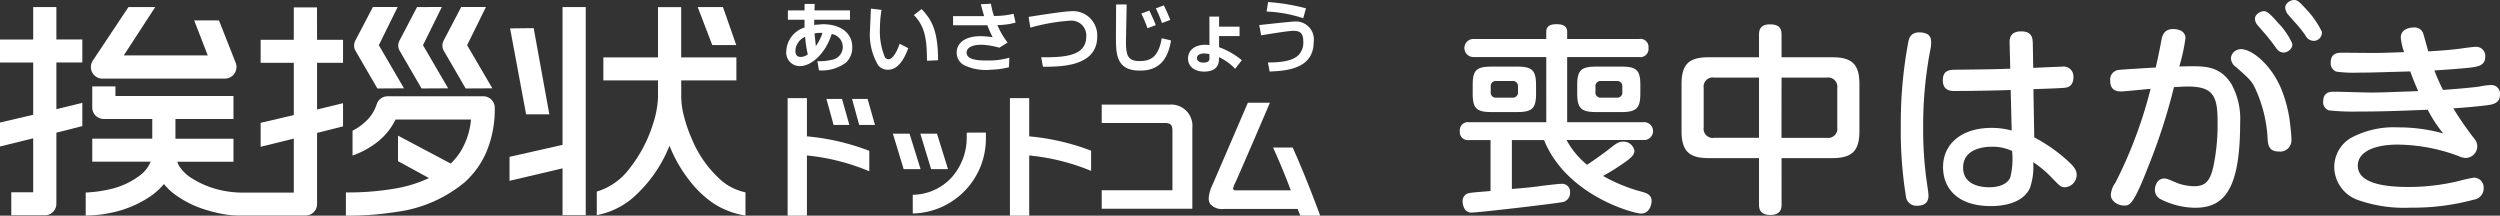
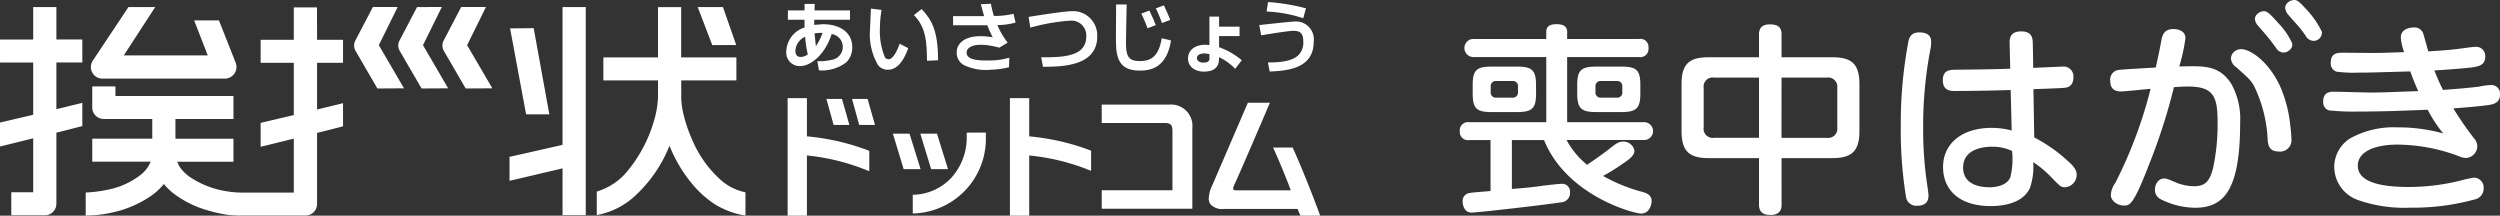
<svg xmlns="http://www.w3.org/2000/svg" width="260.833" height="22.5" viewBox="0 0 260.833 22.5">
  <rect x="0" y="0" width="260.833" height="22.5" fill="#333333" stroke="none" />
  <g id="logo_mochu" transform="translate(0 0)">
    <path id="パス" d="M313.782,383.083a.543.543,0,0,1-.6.612h-1.646a.535.535,0,0,1-.6-.612v-.531a.529.529,0,0,1,.6-.592h1.646a.529.529,0,0,1,.6.592Zm1.882-.7c0-1.544-.406-1.926-1.967-1.926H311c-1.582,0-1.945.4-1.945,1.926v.869c0,1.544.384,1.946,1.945,1.946H313.7c1.6,0,1.967-.422,1.967-1.946Zm10.883,0c0-1.523-.364-1.926-1.946-1.926h-2.673c-1.561,0-1.967.382-1.967,1.926v.869c0,1.544.406,1.946,1.967,1.946H324.6c1.6,0,1.946-.465,1.946-1.946Zm-1.882.7a.535.535,0,0,1-.6.612h-1.6a.535.535,0,0,1-.6-.612v-.531a.529.529,0,0,1,.6-.592h1.6a.529.529,0,0,1,.6.592Zm-7.932,3.173h-8.04a.855.855,0,0,0-.982.953.843.843,0,0,0,.982.91h2.224v5.314c-.343.041-1.924.146-2.181.21a.828.828,0,0,0-.727.932,1.445,1.445,0,0,0,.193.7.8.8,0,0,0,.791.406c.62,0,7.676-.809,9.278-1.065a.974.974,0,0,0,.94-1.013.828.828,0,0,0-.94-.913c-.278,0-1.176.108-1.9.192-.94.148-2.353.276-3.229.338v-5.1H316.5c2.352,5.821,9.386,7.666,10.113,7.666.982,0,1.111-1.106,1.111-1.3,0-.656-.535-.827-.941-.952a17.1,17.1,0,0,1-4.126-1.672,20.568,20.568,0,0,0,1.924-1.186c.92-.613,1.347-.974,1.347-1.44a1.153,1.153,0,0,0-1.2-.952c-.385,0-.62.127-1.325.678-.193.17-1.35,1.036-2.418,1.736a8.587,8.587,0,0,1-2.137-2.583h8.038a.933.933,0,1,0,0-1.863h-7.975v-6.794h7.5a.852.852,0,0,0,.983-.954.842.842,0,0,0-.983-.932h-7.5v-.742c0-.719-.642-.8-1.111-.8-.707,0-1.069.234-1.069.8v.742h-7.527a.945.945,0,1,0,0,1.885h7.527Z" transform="translate(-155.404 -373.506)" fill="#fff" />
    <path id="パス-2" data-name="パス" d="M343.554,387.89h-4.682a.949.949,0,0,1-1.091-1.078v-4.126a.951.951,0,0,1,1.091-1.081h4.682Zm2.351,2.117h5.3c1.991,0,2.825-.7,2.825-2.794v-4.953c0-2.135-.878-2.773-2.825-2.773h-5.3v-2.374c0-.762-.362-1.059-1.24-1.059-1.068,0-1.111.742-1.111,1.059v2.374h-5.26c-1.9,0-2.821.593-2.821,2.773v4.953c0,2.159.9,2.794,2.821,2.794h5.26v4.846c0,.445.108,1.085,1.2,1.085,1.155,0,1.155-.809,1.155-1.085Zm0-8.4h4.724a.959.959,0,0,1,1.092,1.081v4.126a.958.958,0,0,1-1.092,1.078H345.9Z" transform="translate(-160.031 -373.511)" fill="#fff" />
    <path id="パス-3" data-name="パス" d="M374.533,389.41a7.928,7.928,0,0,1-.193,2.769c-.406.887-1.58,1.015-2.18,1.015-.9,0-2.737-.232-2.737-2.052,0-1.965,2.158-2.177,2.972-2.177A4.708,4.708,0,0,1,374.533,389.41Zm-.193-8.587c-1.58.064-3.721.087-5.558.106-.706,0-1.474,0-1.474,1.1,0,1.12.854,1.12,1.24,1.12,1.816,0,4.981-.063,5.837-.106l.106,4.23a7.936,7.936,0,0,0-2.116-.274c-2.93,0-5.045,1.522-5.045,4.1,0,2.072,1.367,4.059,5,4.059.962,0,3.271-.169,4.061-1.88a6.735,6.735,0,0,0,.343-2.707,11.015,11.015,0,0,1,1.837,1.522c.983,1.016,1.047,1.1,1.5,1.1a1.306,1.306,0,0,0,1.2-1.312c0-.358-.172-.76-.812-1.33a16.456,16.456,0,0,0-3.614-2.559l-.086-5.033c.534-.021,3.013-.1,3.292-.148.212-.021.878-.125.878-1.079a1.028,1.028,0,0,0-1.2-1.12c-.257,0-2.565.106-2.992.127l-.044-2.585c-.021-.465-.042-1.225-1.218-1.225s-1.218.8-1.2,1.247Zm-9.192-3.768c-1.155-.146-1.349.55-1.434.931a45.84,45.84,0,0,0-.793,8.844,43.075,43.075,0,0,0,.536,7.317,1.084,1.084,0,0,0,1.177.973c.684,0,1.176-.275,1.176-1.057,0-.256-.108-.931-.15-1.228a38.632,38.632,0,0,1-.406-5.834,42.081,42.081,0,0,1,.812-8.484c0-.108.022-.233.022-.444C366.088,377.6,365.959,377.161,365.148,377.054Z" transform="translate(-164.605 -373.656)" fill="#fff" />
    <path id="パス-4" data-name="パス" d="M394.469,377.263c.085-.468.235-1.231,1.238-1.231.236,0,1.283.044,1.283.954a18.792,18.792,0,0,1-.641,2.948c.939-.019,1.026-.019,1.388-.019,1.539,0,2.95.126,4.043,1.842a7.509,7.509,0,0,1,.919,4c0,6.886-1.582,8.919-4.684,8.919a8.075,8.075,0,0,1-3.611-.892,1.083,1.083,0,0,1-.6-.972c0-.529.321-1.188.962-1.188.278,0,.384.063,1.411.489a5.309,5.309,0,0,0,1.689.318c1.154,0,1.645-.467,2.008-1.907a21.5,21.5,0,0,0,.469-4.872c0-2.668-.491-3.623-3.119-3.623-.406,0-.771.021-1.433.064a60.727,60.727,0,0,1-2.628,8.153c-1.626,4.2-1.991,4.2-2.588,4.2-.642,0-1.368-.467-1.368-1.1a2.34,2.34,0,0,1,.471-1.271,46.581,46.581,0,0,0,3.678-9.807c-.492.042-2.738.274-3.08.274-1.025,0-1.132-.657-1.132-1.122a1,1,0,0,1,.9-1.123c.3-.041,1.688-.126,3.85-.253C394.019,379.467,394.276,378.342,394.469,377.263Zm10.016-1.671a1.15,1.15,0,0,1-.234-.516c-.087-.491.447-.836.774-.892s.557-.042,1.623,1.2a7.439,7.439,0,0,1,1.482,2.145c.1.569-.487.9-.763.943a.89.89,0,0,1-.858-.379c-.263-.374-.669-.918-.958-1.259C405.4,376.634,404.629,375.763,404.485,375.592Zm-1.678,2.537c1.026,0,3.013,1.445,4.147,4.071a13.76,13.76,0,0,1,.941,3.581c.022.255.149,1.164.149,1.716a1.18,1.18,0,0,1-1.326,1.311c-1.026,0-1.112-.719-1.152-1.292a14.2,14.2,0,0,0-1.241-5.168c-.406-.889-.577-1.037-2.03-2.33a1.19,1.19,0,0,1-.557-.909.973.973,0,0,1,.406-.768A1.111,1.111,0,0,1,402.806,378.129Zm4.8-3.725a1.729,1.729,0,0,1-.2-.494c-.077-.435.362-.821.773-.892.439-.078.64.113,1.308.836a9.3,9.3,0,0,1,1.737,2.463.867.867,0,0,1-.737.941.961.961,0,0,1-.973-.555,12.894,12.894,0,0,0-.844-1.086C408.49,375.422,407.746,374.578,407.6,374.4Z" transform="translate(-168.976 -373.001)" fill="#fff" />
    <path id="パス-5" data-name="パス" d="M423.9,377.5c0-1.037,1.218-1.058,1.347-1.058a.96.96,0,0,1,.983.593c.064.19.365,1.269.536,1.9,1.409-.085,2.307-.148,3.442-.3.321-.042,1.177-.169,1.433-.169a.951.951,0,0,1,1.068,1.06c0,.826-.706.976-1.239,1.06-.556.086-2.033.211-4.063.338a18.57,18.57,0,0,0,.9,2.03c1.282-.083,2.908-.232,3.742-.338a7.223,7.223,0,0,1,1.283-.169.9.9,0,0,1,.919,1.016c0,.549-.3.91-1,1.036-.962.171-3.486.36-3.871.38a34.51,34.51,0,0,0,2.182,3.154,1.229,1.229,0,0,1,.321.8,1.243,1.243,0,0,1-1.218,1.225,2.09,2.09,0,0,1-.771-.213,18.494,18.494,0,0,0-6.349-1.183c-2.247,0-4.128.678-4.128,2.2,0,1.989,3.23,2.221,5.346,2.221a22.611,22.611,0,0,0,5.238-.634,13.115,13.115,0,0,1,1.539-.34,1.027,1.027,0,0,1,1.005,1.121,1.163,1.163,0,0,1-.983,1.164,24.086,24.086,0,0,1-6.628.847,14.59,14.59,0,0,1-5.581-.826,3.693,3.693,0,0,1-2.394-3.384,3.54,3.54,0,0,1,1.668-3.025,9.374,9.374,0,0,1,4.939-1.142,17.35,17.35,0,0,1,4.767.635,13.755,13.755,0,0,1-1.624-2.476c-2.565.106-4.7.19-7.291.19a23.573,23.573,0,0,1-3.035-.125.889.889,0,0,1-.577-.931c0-.973.726-1.014,1.091-1.014.619,0,3.27.085,3.826.085,1.113,0,1.519-.022,5-.148-.385-.847-.62-1.459-.833-2.054-3.85.106-4.17.127-5.495.127a12.9,12.9,0,0,1-2.224-.106.911.911,0,0,1-.577-.951c0-1.019.77-1.019,1.24-1.019.492,0,2.672.021,3.121.021.75,0,1.007,0,3.293-.085A5.965,5.965,0,0,1,423.9,377.5Z" transform="translate(-173.419 -373.575)" fill="#fff" />
    <path id="パス-6" data-name="パス" d="M139.265,381.35h12.767a1.214,1.214,0,0,0,1.128-1.658l-1.743-4.413H148.83l1.417,3.647h-8.76l3.279-5.039h-2.794l-3.726,5.6a1.211,1.211,0,0,0,1.02,1.867Z" transform="translate(-128.572 -373.149)" fill="#fff" />
    <path id="パス-7" data-name="パス" d="M173.439,382.38l2.776-.017-2.626-4.5,1.963-3.98h-2.584l-1.834,3.506a1.122,1.122,0,0,0,.031,1.076Z" transform="translate(-134.065 -373.149)" fill="#fff" />
    <path id="パス-8" data-name="パス" d="M184.493,382.38l2.782-.017-2.631-4.5,1.964-3.98h-2.583l-1.835,3.506a1.119,1.119,0,0,0,.031,1.076Z" transform="translate(-135.908 -373.149)" fill="#fff" />
    <path id="パス-9" data-name="パス" d="M178.968,382.38l2.774-.017-2.625-4.5,1.966-3.98H178.5l-1.836,3.506a1.1,1.1,0,0,0,.032,1.076Z" transform="translate(-134.986 -373.149)" fill="#fff" />
    <path id="パス-10" data-name="パス" d="M194.634,385.519,193,376.525l-2.461.028,1.672,8.967Z" transform="translate(-137.32 -373.589)" fill="#fff" />
    <path id="パス-11" data-name="パス" d="M218.049,377.85l-1.386-3.962H214.03l1.517,3.962Z" transform="translate(-141.235 -373.149)" fill="#fff" />
    <path id="パス-12" data-name="パス" d="M132.558,373.888h-2.419v3.384h-3.463v2.4h3.463v5.452l-3.463.809v2.5l3.463-.856v5.633h-2.286v2.4h3.494a1.2,1.2,0,0,0,1.211-1.2v-7.419l2.707-.687v-2.427l-2.707.661v-4.872h2.707v-2.4h-2.707Z" transform="translate(-126.676 -373.149)" fill="#fff" />
    <path id="パス-13" data-name="パス" d="M161.536,373.927h-2.42v3.383h-3.459v2.4h3.459v5.452l-3.459.809v2.5l3.459-.856v5.633l-5.583,0a10.622,10.622,0,0,1-1.965-.235,9.414,9.414,0,0,1-3.33-1.415,3.962,3.962,0,0,1-1.086-1.132,2.548,2.548,0,0,1-.192-.438h5.862v-2.4h-6.055v-2.056h6.055v-2.4H140.507v-1h-2.419v2.2a1.2,1.2,0,0,0,.351.848,1.233,1.233,0,0,0,.859.35h5.051v2.056h-6.261v2.4h6.089l0,.013a3.4,3.4,0,0,1-1.067,1.382,8.152,8.152,0,0,1-2.85,1.4,14.181,14.181,0,0,1-2.855.423v2.4a12.872,12.872,0,0,0,2.693-.3,11.276,11.276,0,0,0,4.227-1.824,6.922,6.922,0,0,0,1.238-1.164,6.417,6.417,0,0,0,.914.912,10.652,10.652,0,0,0,3.7,1.848,13.624,13.624,0,0,0,1.723.4,9.1,9.1,0,0,0,1.378.126h7.057a1.2,1.2,0,0,0,1.209-1.2v-7.419l2.709-.687V383.92l-2.709.661V379.71h2.709v-2.4h-2.709Z" transform="translate(-128.463 -373.156)" fill="#fff" />
-     <path id="パス-14" data-name="パス" d="M184.309,385.292h-9.965a1.2,1.2,0,0,0-1.153.852,4.242,4.242,0,0,1-1.327,1.937,5.491,5.491,0,0,1-1.187.8v2.594a9.081,9.081,0,0,0,2.761-1.547,6.85,6.85,0,0,0,1.729-2.212h7.87A7.721,7.721,0,0,1,181.982,391a6.514,6.514,0,0,1-1.061,1.312l-5.5-2.915v2.663l3.233,1.767a13.917,13.917,0,0,1-3.178,1.028,28.929,28.929,0,0,1-5.492.469v2.423a32.349,32.349,0,0,0,5.329-.4,13.937,13.937,0,0,0,7.043-3.067,9.035,9.035,0,0,0,2.318-3.253,11.516,11.516,0,0,0,.841-4.527,1.208,1.208,0,0,0-1.211-1.212Z" transform="translate(-133.895 -375.247)" fill="#fff" />
    <path id="パス-15" data-name="パス" d="M196,388.26l-5.531,1.252v2.5l5.531-1.3V395.6h2.421V373.888H196Z" transform="translate(-137.308 -373.149)" fill="#fff" />
    <path id="パス-16" data-name="パス" d="M227.3,389.513v-3.988h-2.013v12.261H227.3v-6.279a22.389,22.389,0,0,1,6.406,1.607l.1.039v-2.129l-.044-.018A24.047,24.047,0,0,0,227.3,389.513Z" transform="translate(-143.111 -375.286)" fill="#fff" />
    <path id="パス-17" data-name="パス" d="M255.131,385.525h-2.012v12.261h2.012v-6.279a22.575,22.575,0,0,1,6.458,1.607v-2.107a24.056,24.056,0,0,0-6.458-1.494Z" transform="translate(-147.75 -375.286)" fill="#fff" />
    <path id="パス-18" data-name="パス" d="M241.9,389.91l1.126,3.7h1.764l-1.153-3.7Z" transform="translate(-145.88 -375.965)" fill="#fff" />
    <path id="パス-19" data-name="パス" d="M240.2,389.91h-1.737l1.125,3.7h1.766Z" transform="translate(-145.307 -375.965)" fill="#fff" />
    <path id="パス-20" data-name="パス" d="M233.349,385.507l.75,2.717h1.646l-.772-2.717Z" transform="translate(-144.455 -375.188)" fill="#fff" />
    <path id="パス-21" data-name="パス" d="M230.142,385.507l.751,2.717h1.645l-.771-2.717Z" transform="translate(-143.92 -375.188)" fill="#fff" />
    <path id="パス-22" data-name="パス" d="M246.584,389.844v.435a6.215,6.215,0,0,1-1.631,4.3,5.6,5.6,0,0,1-4,1.748l0,1.952a7.8,7.8,0,0,0,7.631-7.835l0-.186,0-.422Z" transform="translate(-145.723 -376.005)" fill="#fff" />
    <path id="パス-23" data-name="パス" d="M271.738,386.33h-7.127v1.92h6.56c.692,0,.818.273.818.807v6.216h-7.378V397.2h9.454v-8.421A2.219,2.219,0,0,0,271.738,386.33Z" transform="translate(-149.665 -375.42)" fill="#fff" />
    <path id="パス-24" data-name="パス" d="M286.786,390.814l-.017-.041h-2.048s1.005,2.177,1.848,4.468h-5.687c-.166,0-.267-.034-.312-.106l-.026-.1.106-.322c.377-.734,3.742-8.613,3.742-8.613h-2.3l-3.685,8.55a3.637,3.637,0,0,0-.4,1.428,1.028,1.028,0,0,0,.152.574,1.606,1.606,0,0,0,1.437.526h7.682l.29.707h2.069S288.325,394.248,286.786,390.814Z" transform="translate(-151.898 -375.381)" fill="#fff" />
    <path id="パス-25" data-name="パス" d="M225.119,378.416a1.41,1.41,0,0,0,1.441,1.564c1.092,0,2.6-1.177,3.293-3.347a1.362,1.362,0,0,1-.046,2.7,5.377,5.377,0,0,1-1.446.132l.166.958a4.167,4.167,0,0,0,2.848-.833,2.152,2.152,0,0,0,.626-1.608c0-1.442-1.2-2.373-3.067-2.373l-.906.07c0-.119.008-.519.008-.539h3.727v-.973h-3.7c0-.118.023-.675.023-.675h-1.055s-.007.56-.008.675h-1.737v.973h1.736c0,.109,0,.76.007.811A2.708,2.708,0,0,0,225.119,378.416Zm3.779-1.9a5.467,5.467,0,0,1-.693,1.378l-.139-1.292s0-.018,0-.031A3.937,3.937,0,0,1,228.9,376.512Zm-1.808.408a10.817,10.817,0,0,0,.275,1.834,1.273,1.273,0,0,1-.734.268c-.378,0-.563-.217-.563-.663A1.685,1.685,0,0,1,227.091,376.92Z" transform="translate(-143.083 -373.083)" fill="#fff" />
    <path id="パス-26" data-name="パス" d="M243.617,379.476c0-3.231-.743-4.29-1.714-5.34l-.813.627c1.324,1.31,1.348,2.988,1.372,4.769Z" transform="translate(-145.745 -373.191)" fill="#fff" />
    <path id="パス-27" data-name="パス" d="M239.591,378.206l-.9-.462c-.2.6-.662,1.619-1.147,1.619a.514.514,0,0,1-.372-.169,7.01,7.01,0,0,1-.538-3.066,12.232,12.232,0,0,1,.166-1.916l-1.106-.131-.1,2.253a6.316,6.316,0,0,0,.86,3.663,1.269,1.269,0,0,0,1.023.458C238.342,380.455,239.035,379.721,239.591,378.206Z" transform="translate(-144.828 -373.181)" fill="#fff" />
    <path id="パス-28" data-name="パス" d="M259.791,374.414c-.7,0-4.334.586-4.334.586l.18,1.121a20.212,20.212,0,0,1,4.147-.727,1.544,1.544,0,0,1,1.686,1.672c0,2.147-2.608,2.147-4.7,2.147l.183.987c1.837,0,5.662,0,5.662-3.147A2.531,2.531,0,0,0,259.791,374.414Z" transform="translate(-148.139 -373.237)" fill="#fff" />
    <path id="パス-29" data-name="パス" d="M272.889,375.192c-.138-.4-.521-1.223-.667-1.519l-.837.311a13.956,13.956,0,0,1,.642,1.533Z" transform="translate(-150.794 -373.113)" fill="#fff" />
    <path id="パス-30" data-name="パス" d="M271.075,375.846c-.138-.4-.52-1.222-.667-1.52l-.837.311a14.031,14.031,0,0,1,.643,1.533Z" transform="translate(-150.492 -373.222)" fill="#fff" />
    <path id="パス-31" data-name="パス" d="M268.858,380.463c1.2,0,2.835-.323,3.281-3.146l-.973-.23c-.338,2.092-1.306,2.38-2.3,2.38-1.29,0-1.431-.658-1.431-2.041l.072-3.863h-1.1l-.017,3.353C266.387,378.658,266.387,380.463,268.858,380.463Z" transform="translate(-149.961 -373.095)" fill="#fff" />
    <path id="パス-32" data-name="パス" d="M278.649,379.5v-.187a5.475,5.475,0,0,1,1.684,1.217l.694-.9a7.825,7.825,0,0,0-2.37-1.356v-1.163h2.135v-.982h-2.135v-1.05h-1.012s.008,2.817.008,2.966l-.42-.027c-1.1,0-1.818.562-1.818,1.437,0,.814.672,1.362,1.668,1.362C278.112,380.82,278.641,380.376,278.649,379.5Zm-1-.008c0,.32-.341.388-.628.388-.5,0-.676-.257-.676-.477,0-.3.312-.482.812-.482l.492.062Z" transform="translate(-151.466 -373.348)" fill="#fff" />
    <path id="パス-33" data-name="パス" d="M289.363,373.913a21.375,21.375,0,0,0-3.958-.656l-.152.99a13.857,13.857,0,0,1,3.822.7Z" transform="translate(-153.105 -373.044)" fill="#fff" />
    <path id="パス-34" data-name="パス" d="M287.862,376.668c.675,0,1.066.182,1.066,1.115a1.867,1.867,0,0,1-.5,1.417c-.536.533-1.587.784-3.191.767l.184.948c1.637-.076,4.593-.219,4.593-3.092A1.867,1.867,0,0,0,288,375.7c-.35,0-3.667.367-3.667.367l.2,1.071S287.317,376.668,287.862,376.668Z" transform="translate(-152.952 -373.452)" fill="#fff" />
    <path id="パス-35" data-name="パス" d="M247.412,378.552c0-.49.729-1.219,3.42-.5l.861-.527a8.483,8.483,0,0,1-1.07-1.831,7.237,7.237,0,0,0,1.9-.258l-.213-.917a8.421,8.421,0,0,1-2.049.222,8.551,8.551,0,0,1-.308-1.273l-1.056.054s.295,1.077.34,1.238H246v.957h3.578a13.09,13.09,0,0,0,.554,1.25c-2.9-.481-3.75.678-3.75,1.554a1.449,1.449,0,0,0,.861,1.4,5.3,5.3,0,0,0,2.718.432,8.776,8.776,0,0,0,1.872-.258l.037-1a7.263,7.263,0,0,1-2.062.293C248.319,379.421,247.412,379.246,247.412,378.552Z" transform="translate(-146.564 -373.079)" fill="#fff" />
    <path id="パス-36" data-name="パス" d="M211.292,387.594a14.579,14.579,0,0,1-.823-2.413,8.234,8.234,0,0,1-.263-1.868v-1.776h5.754v-2.4H210.2v-5.247h-2.418v5.247h-5.7v2.4h5.7v1.776a9.912,9.912,0,0,1-.481,2.641,14.416,14.416,0,0,1-2.506,4.795,6.631,6.631,0,0,1-3.4,2.388v2.454a8.045,8.045,0,0,0,3.7-1.748,14.212,14.212,0,0,0,3.887-5.492,14.578,14.578,0,0,0,2.308,3.913,10.576,10.576,0,0,0,2.481,2.232,8.743,8.743,0,0,0,3.137,1.144v-2.426a5.614,5.614,0,0,1-2.508-1.226A11.777,11.777,0,0,1,211.292,387.594Z" transform="translate(-139.131 -373.149)" fill="#fff" />
  </g>
</svg>